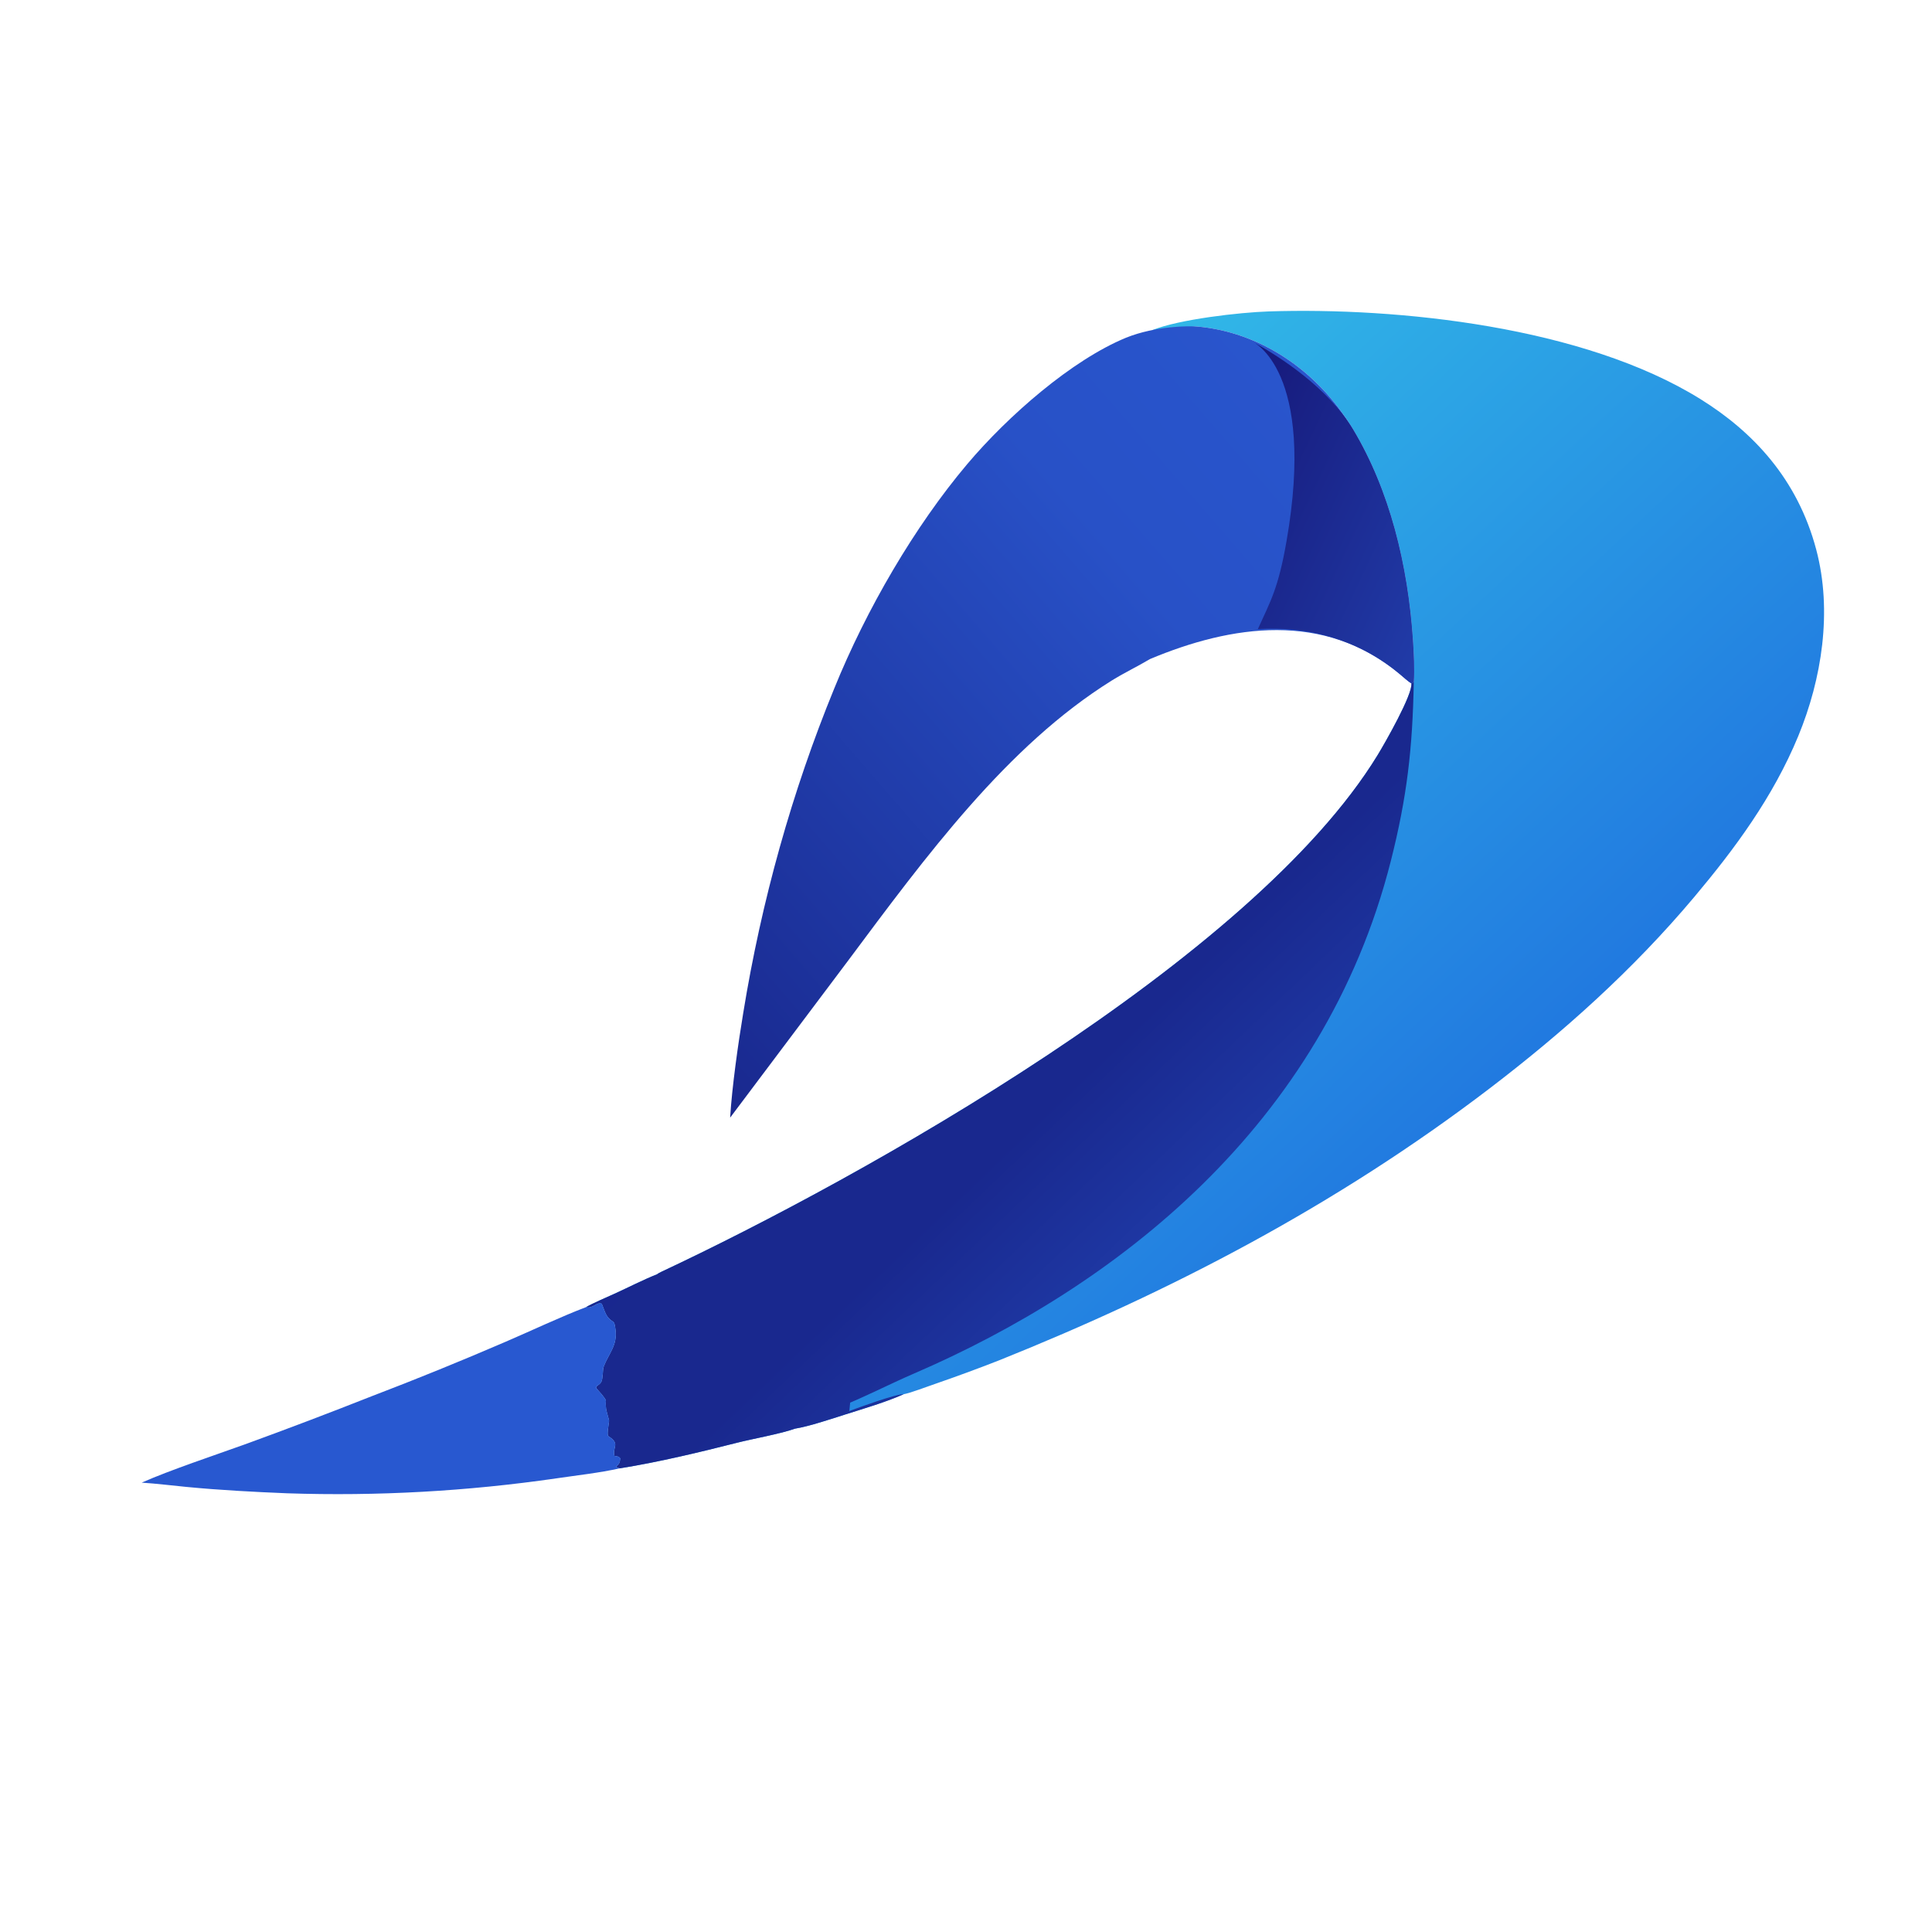
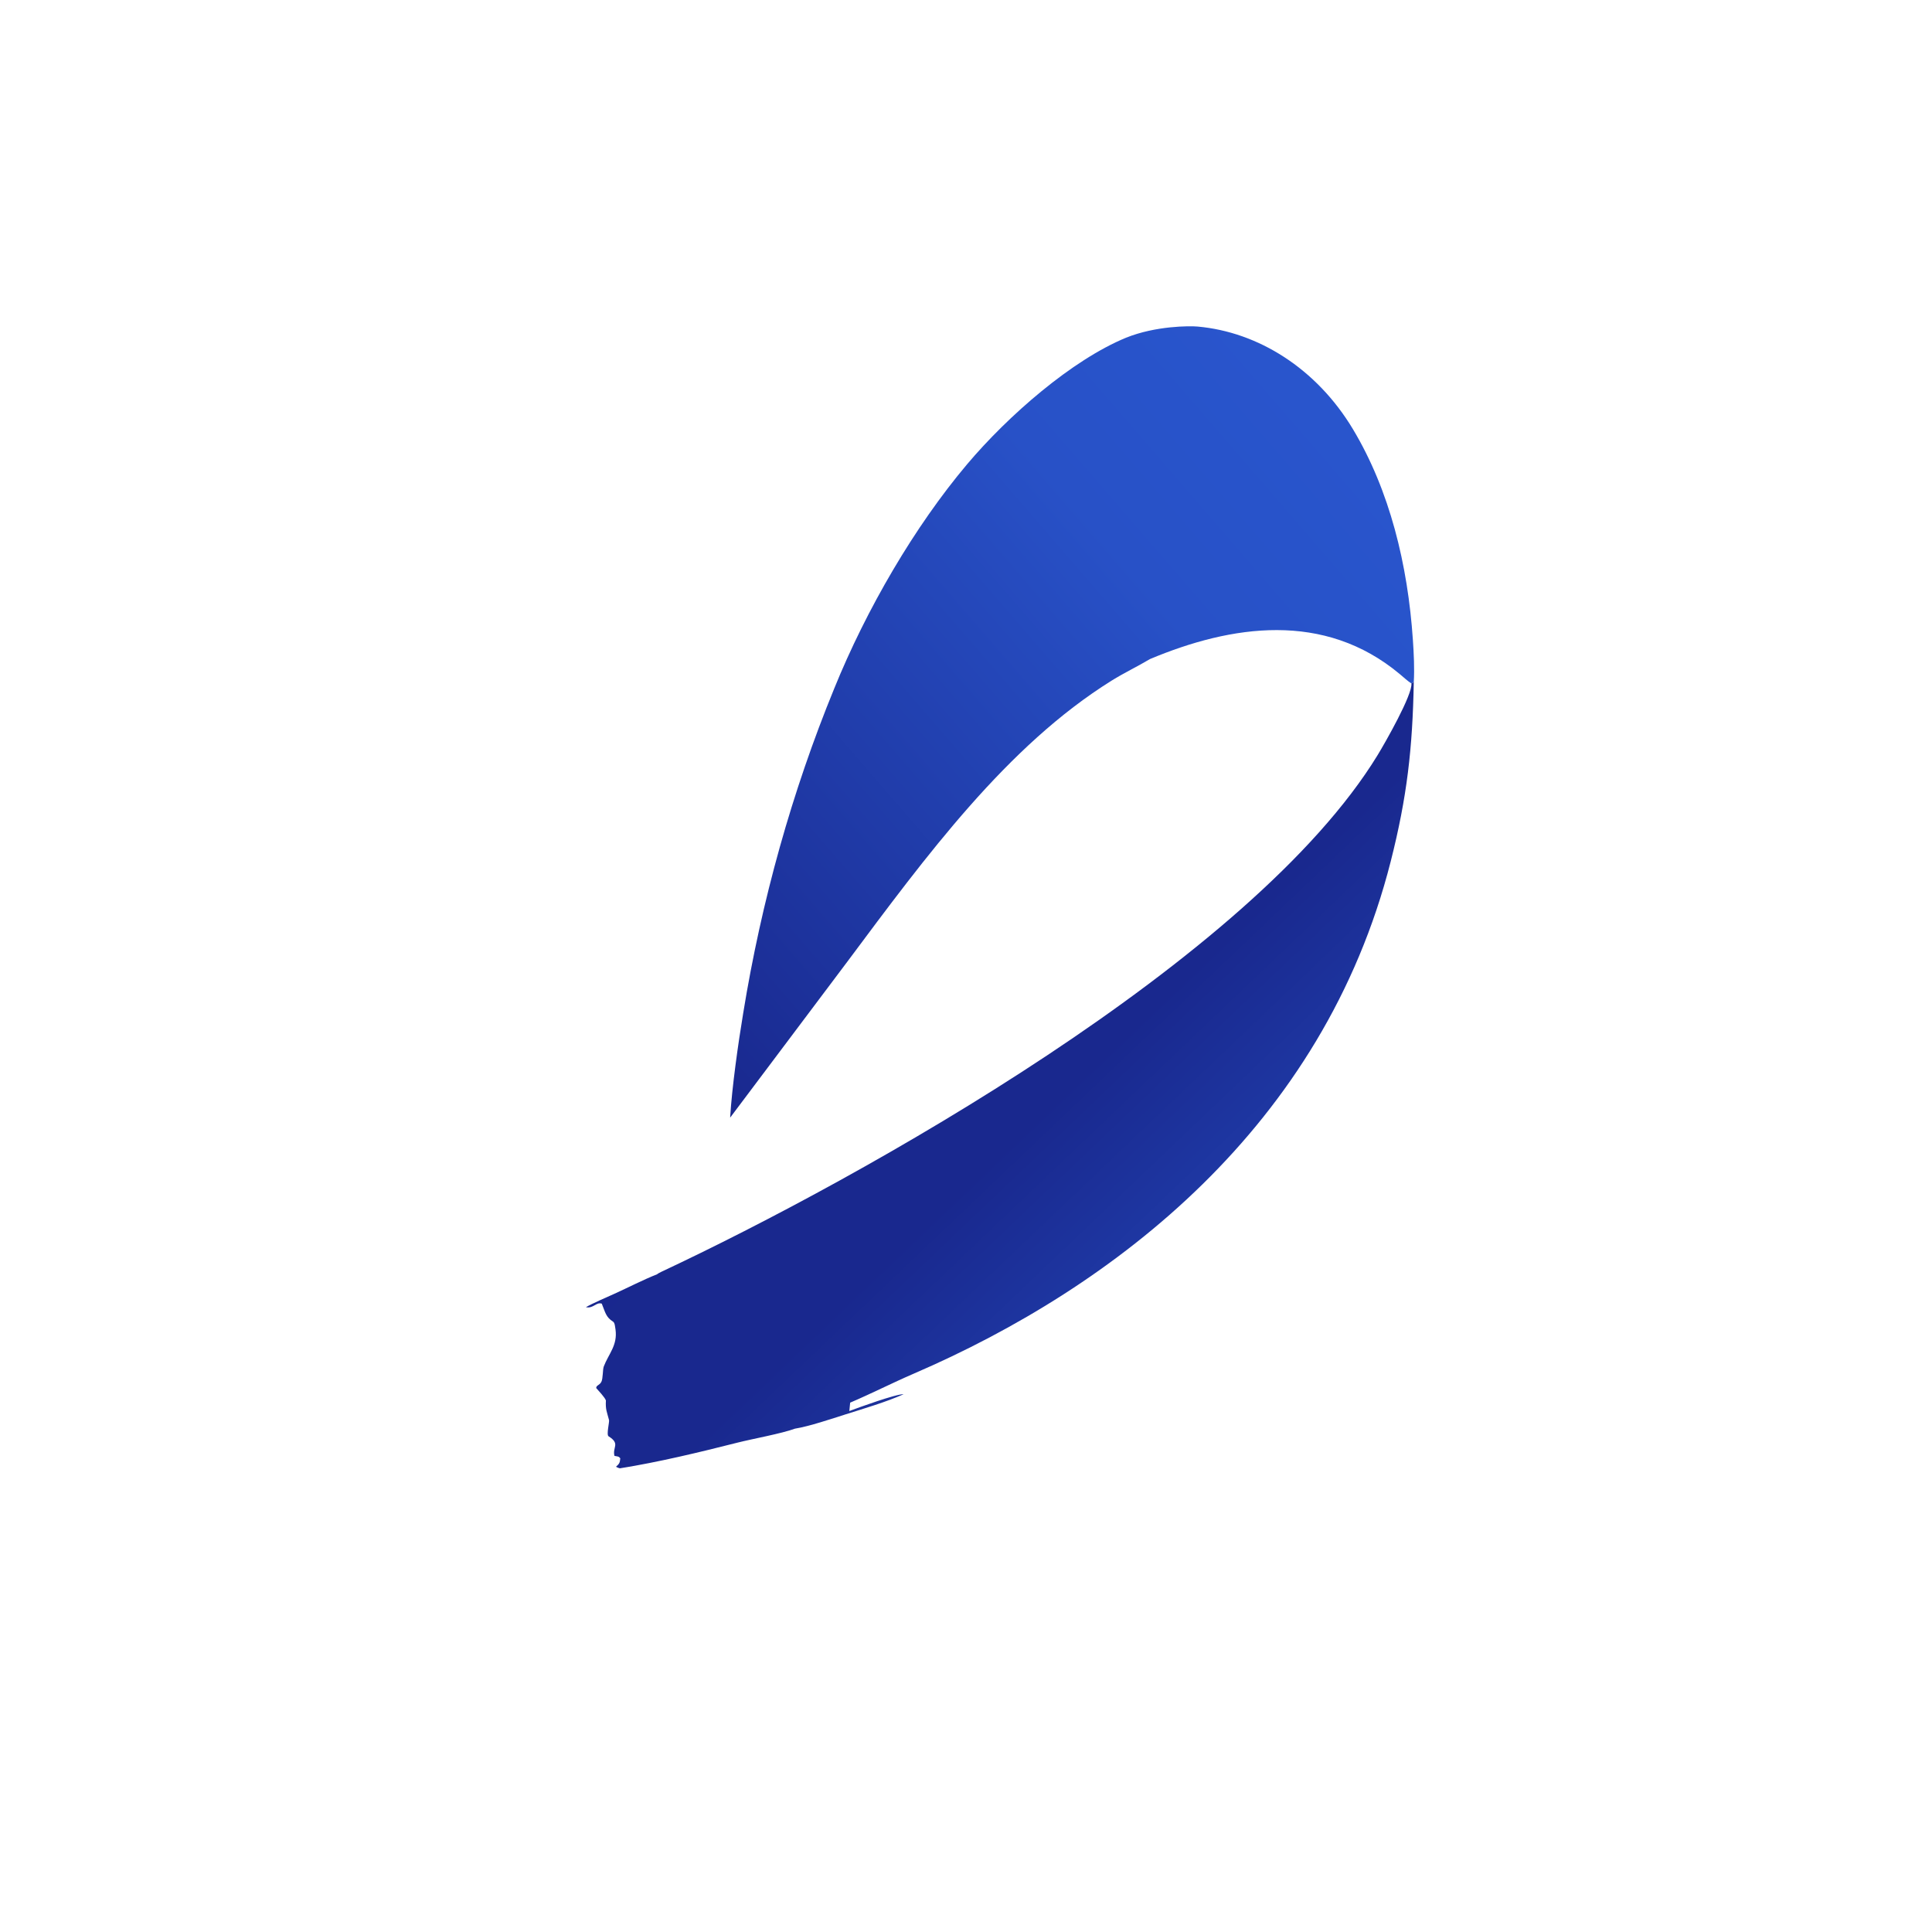
<svg xmlns="http://www.w3.org/2000/svg" viewBox="0 0 512 512">
  <defs>
    <linearGradient id="g1" x1="0%" y1="0%" x2="100%" y2="100%">
      <stop offset="0%" stop-color="#161879" />
      <stop offset="100%" stop-color="#213ca9" />
    </linearGradient>
    <linearGradient id="g2" x1="0%" y1="0%" x2="100%" y2="100%">
      <stop offset="0%" stop-color="#1a2690" />
      <stop offset="55%" stop-color="#19288e" />
      <stop offset="100%" stop-color="#2958d0" />
    </linearGradient>
    <linearGradient id="g3" x1="100%" y1="100%" x2="0%" y2="0%">
      <stop offset="0%" stop-color="#1752db" />
      <stop offset="100%" stop-color="#39d7eb" />
    </linearGradient>
    <linearGradient id="g4" x1="100%" y1="0%" x2="0%" y2="100%">
      <stop offset="0%" stop-color="#2957cf" />
      <stop offset="36%" stop-color="#2851c7" />
      <stop offset="100%" stop-color="#19288e" />
    </linearGradient>
  </defs>
  <g transform="translate(35, 80) scale(0.22)">
-     <path fill="url(#g3)" d="M 1228.58 34.152 C 1260.91 21.01 1334.08 12.645 1369.26 11.497 C 1524.77 6.425 1748.64 29.582 1889.4 117.206 C 1952.51 156.495 2006.09 213.163 2028.69 298.252 C 2048.5 372.809 2035.32 454.483 2007.15 522.879 C 1976.65 596.91 1930.01 659.469 1881.97 716.673 C 1807.68 805.118 1723.27 880.309 1635.63 947.22 C 1450.65 1088.46 1250.66 1192.4 1044.12 1275.14 C 1018.56 1285.14 992.867 1294.58 967.052 1303.5 C 959.439 1306.18 936.139 1314.78 929.378 1315.85 C 908.732 1325.1 881.329 1333.19 859.93 1339.96 C 842.793 1345.39 815.685 1354.58 798.44 1357.33 C 782.481 1363.26 746.857 1369.69 729.131 1374.19 C 682.744 1385.95 634.498 1397.58 587.607 1405.1 C 585.547 1404.65 584.809 1404.17 582.883 1403.23 C 586.783 1399.7 587.617 1398.75 588.086 1393.11 C 586.257 1390.41 584.544 1390.88 581.099 1390.13 C 578.322 1379.56 588.559 1375.64 573.987 1366.52 C 571.149 1364.74 575.154 1349.31 574.541 1346.93 C 571.975 1336.97 570.156 1334.47 570.776 1323.32 C 569.423 1319.51 561.987 1311.72 559.082 1308.39 C 559.105 1304.93 563.067 1305.18 565.282 1300.95 C 567.355 1297 566.836 1286.01 568.193 1282.46 C 574.092 1267.02 584.946 1257.01 582.364 1237.91 C 581.788 1235.01 581.716 1229.87 579.331 1228.37 C 570.699 1222.95 570.084 1217.21 565.796 1206.73 C 559.013 1204.48 555.776 1212.9 546.708 1210.99 C 554.373 1206.45 572.724 1198.6 581.175 1194.76 C 597.623 1187.3 616.025 1177.82 632.425 1171.35 C 633.279 1170.48 636.399 1168.98 637.6 1168.35 C 878.034 1055.57 1349.49 792.958 1500.48 545.773 C 1509.02 531.798 1542.6 473.116 1541.08 459.649 L 1543.94 457.9 C 1544.92 442.086 1543.96 423.327 1542.88 407.429 C 1536.76 316.611 1514.94 227.207 1470.71 153.439 C 1426.87 80.294 1356.45 36.23 1283.48 29.729 C 1273.99 28.883 1236.83 37.788 1228.58 34.152 Z" />
    <path fill="url(#g2)" d="M 1541.08 459.649 L 1543.94 457.9 C 1542.47 537.794 1535.86 596.444 1516.16 673.995 C 1435.1 993.051 1184.21 1186.39 941.572 1291.07 C 915.762 1302.21 890.795 1314.98 865.002 1325.99 C 865.043 1325.97 864.219 1334.61 864.003 1336.1 C 874.745 1331.98 921.028 1315.22 929.378 1315.85 C 908.732 1325.1 881.329 1333.19 859.93 1339.96 C 842.793 1345.39 815.685 1354.58 798.44 1357.33 C 782.481 1363.26 746.857 1369.69 729.131 1374.19 C 682.744 1385.95 634.498 1397.58 587.607 1405.1 C 585.547 1404.65 584.809 1404.17 582.883 1403.23 C 586.783 1399.7 587.617 1398.75 588.086 1393.11 C 586.257 1390.41 584.544 1390.88 581.099 1390.13 C 578.322 1379.56 588.559 1375.64 573.987 1366.52 C 571.149 1364.74 575.154 1349.31 574.541 1346.93 C 571.975 1336.97 570.156 1334.47 570.776 1323.32 C 569.423 1319.51 561.987 1311.72 559.082 1308.39 C 559.105 1304.93 563.067 1305.18 565.282 1300.95 C 567.355 1297 566.836 1286.01 568.193 1282.46 C 574.092 1267.02 584.946 1257.01 582.364 1237.91 C 581.788 1235.01 581.716 1229.87 579.331 1228.37 C 570.699 1222.95 570.084 1217.21 565.796 1206.73 C 559.013 1204.48 555.776 1212.9 546.708 1210.99 C 554.373 1206.45 572.724 1198.6 581.175 1194.76 C 597.623 1187.3 616.025 1177.82 632.425 1171.35 C 633.279 1170.48 636.399 1168.98 637.6 1168.35 C 878.034 1055.57 1349.49 792.958 1500.48 545.773 C 1509.02 531.798 1542.6 473.116 1541.08 459.649 Z" />
    <path fill="url(#g4)" d="M 1197.28 43.195 C 1233.15 28.737 1273.99 28.883 1283.48 29.729 C 1356.45 36.23 1426.87 80.294 1470.71 153.439 C 1514.94 227.207 1536.76 316.611 1542.88 407.429 C 1543.96 423.327 1544.92 442.086 1543.94 457.9 L 1541.08 459.649 C 1537.37 457.456 1530.71 451.398 1527.14 448.419 C 1435.98 372.204 1324.17 389.207 1226.16 430.258 C 1211 439.316 1195.01 446.857 1179.99 456.219 C 1053.83 534.855 956.333 667.722 861.73 794.623 L 720.431 982.667 C 722.648 945.833 730.113 893.3 736.129 857.047 C 758.189 721.262 795.024 589.786 845.63 466.197 C 884.681 369.77 943.046 270.113 1005.73 195.769 C 1055.22 137.061 1132.18 69.998 1197.28 43.195 Z" />
-     <path fill="url(#g1)" d="M 1390.61 288.455 C 1426.59 82.081 1349.73 47.957 1350.02 48.122 C 1383.9 66.633 1441.41 104.558 1470.71 153.439 C 1514.94 227.207 1536.76 316.611 1542.88 407.429 C 1543.96 423.327 1544.92 442.086 1543.94 457.9 L 1541.08 459.649 C 1537.37 457.456 1530.71 451.398 1527.14 448.419 C 1475.83 405.516 1414.33 390.381 1356.08 394.217 C 1371.53 360.111 1380.69 345.285 1390.61 288.455 Z" />
-     <path fill="#2858d0" d="M 546.708 1210.99 C 555.776 1212.9 559.013 1204.48 565.796 1206.73 C 570.084 1217.21 570.699 1222.95 579.331 1228.37 C 581.716 1229.87 581.788 1235.01 582.364 1237.91 C 584.946 1257.01 574.092 1267.02 568.193 1282.46 C 566.836 1286.01 567.355 1297 565.282 1300.95 C 563.067 1305.18 559.105 1304.93 559.082 1308.39 C 561.987 1311.72 569.423 1319.51 570.776 1323.32 C 570.156 1334.47 571.975 1336.97 574.541 1346.93 C 575.154 1349.31 571.149 1364.74 573.987 1366.52 C 588.559 1375.64 578.322 1379.56 581.099 1390.13 C 584.544 1390.88 586.257 1390.41 588.086 1393.11 C 587.617 1398.75 586.783 1399.7 582.883 1403.23 C 584.809 1404.17 585.547 1404.65 587.607 1405.1 C 562.281 1410.69 536.818 1413.39 511.299 1417.16 C 403.687 1432.77 295.304 1438.79 186.991 1435.18 C 146.65 1433.54 105.87 1431.39 65.63 1427.51 C 47.538 1425.76 29.729 1423.52 11.584 1422.33 C 45.904 1407.15 100.828 1388.88 136.752 1375.94 C 187.357 1357.49 237.789 1338.35 288.042 1318.48 C 342.024 1297.87 395.702 1276.05 449.05 1253.04 C 479.359 1240.07 516.779 1222.33 546.708 1210.99 Z" />
  </g>
</svg>